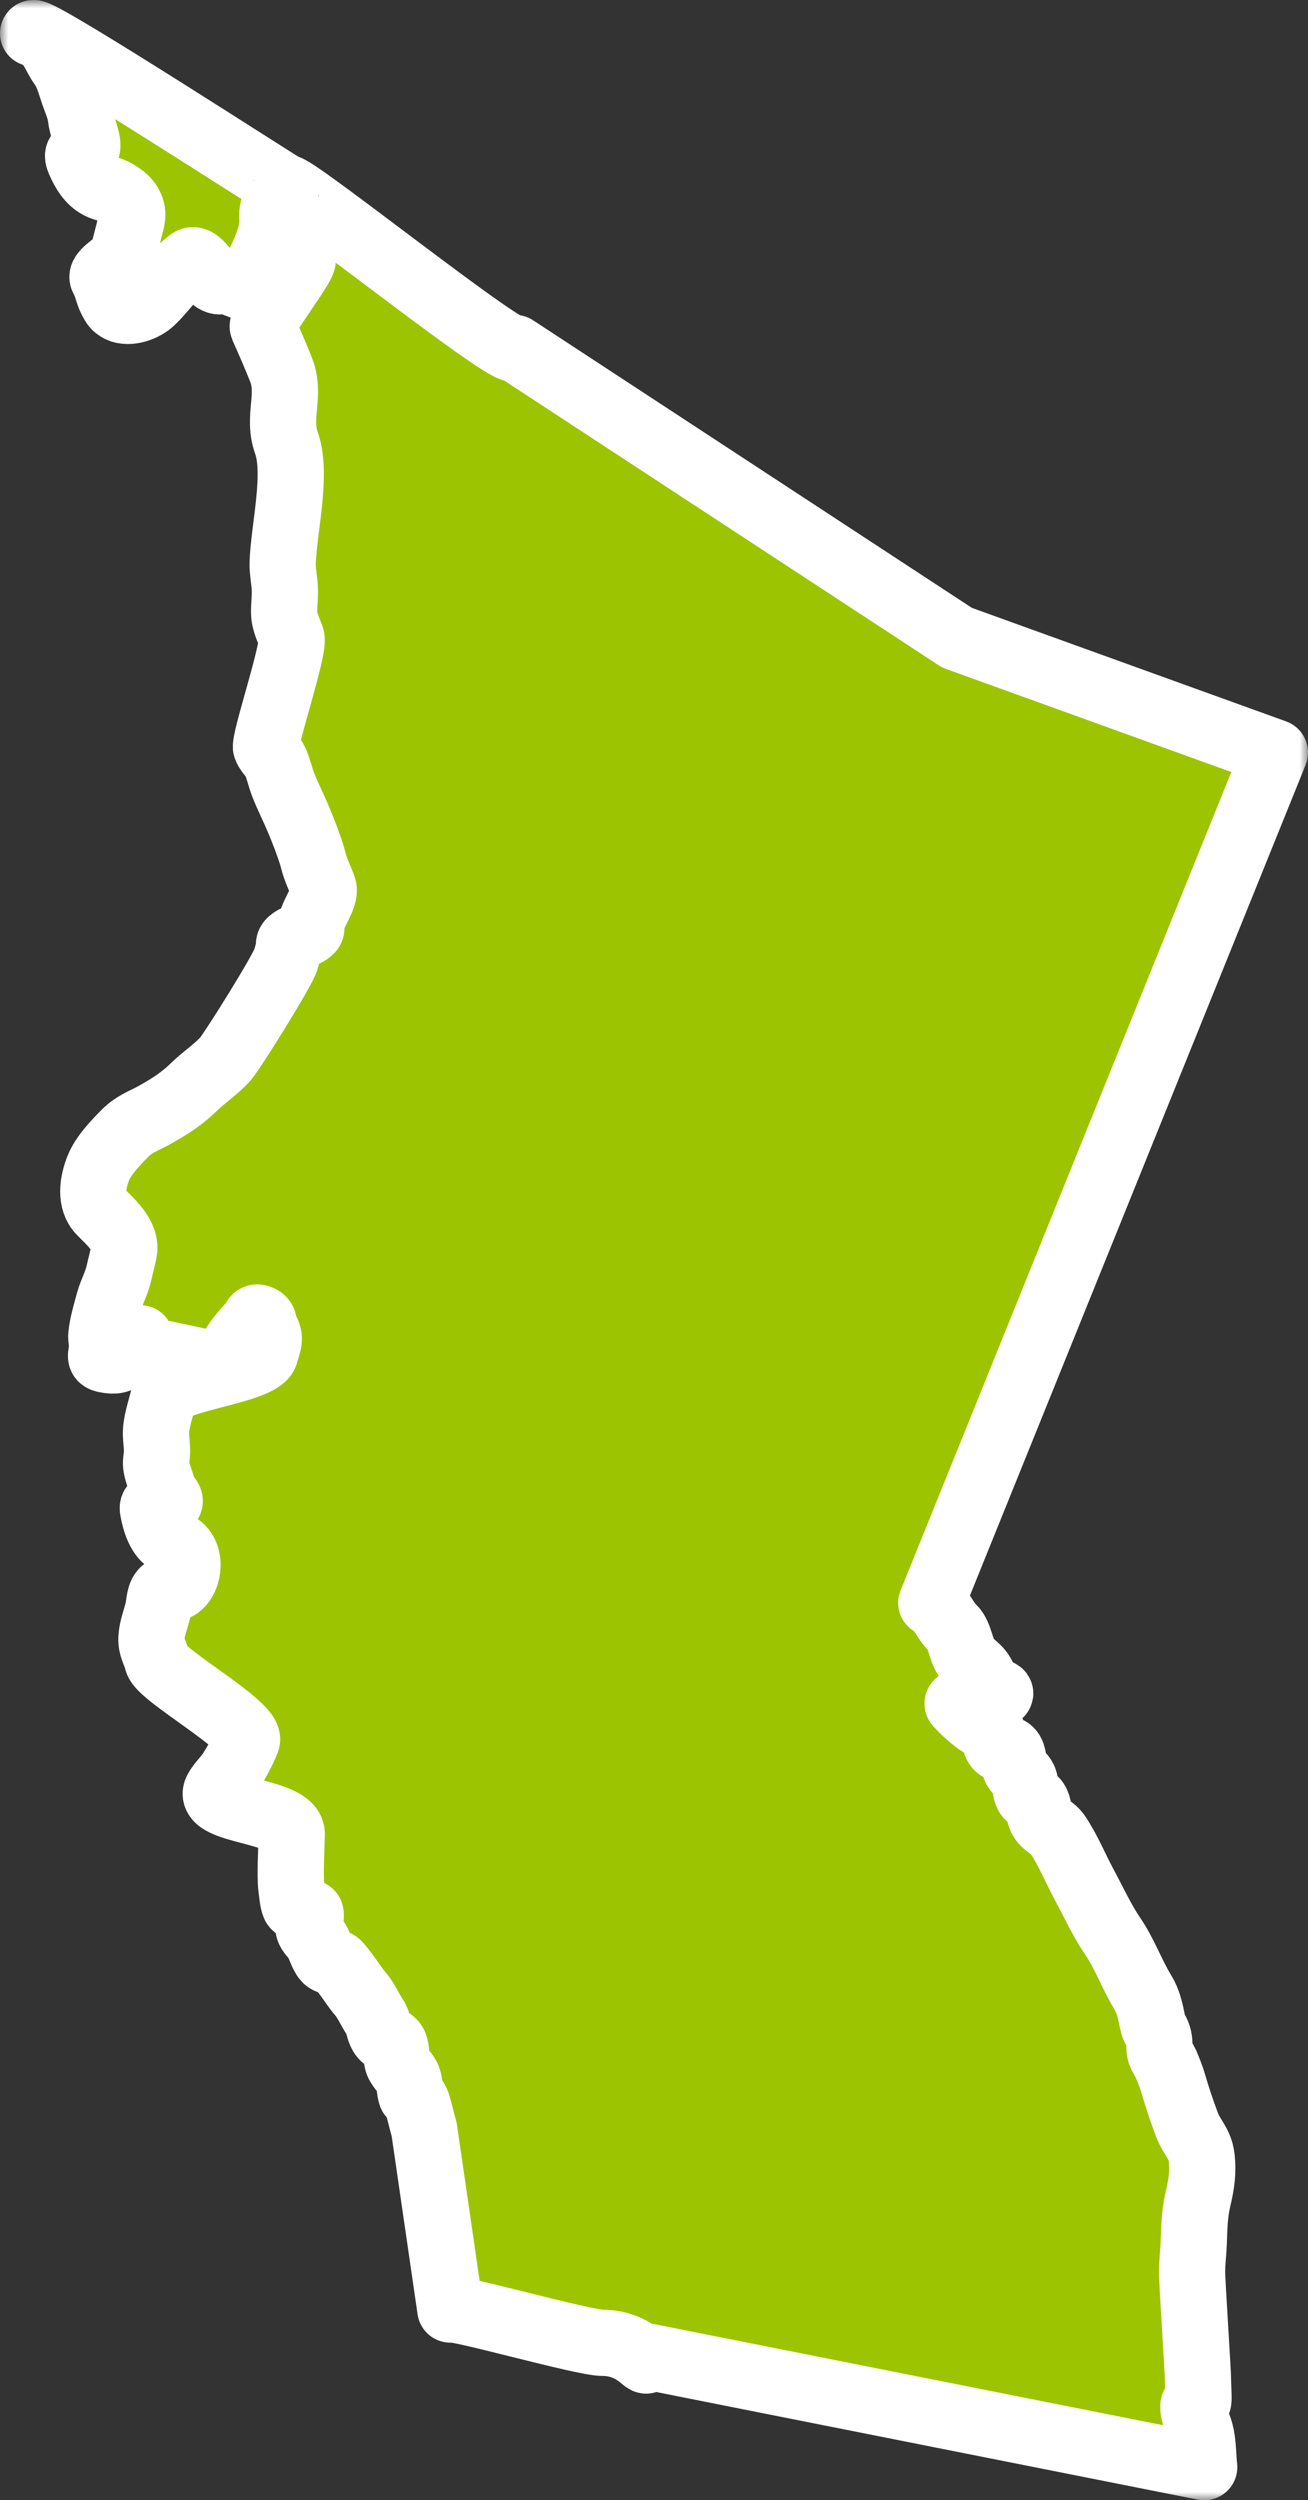
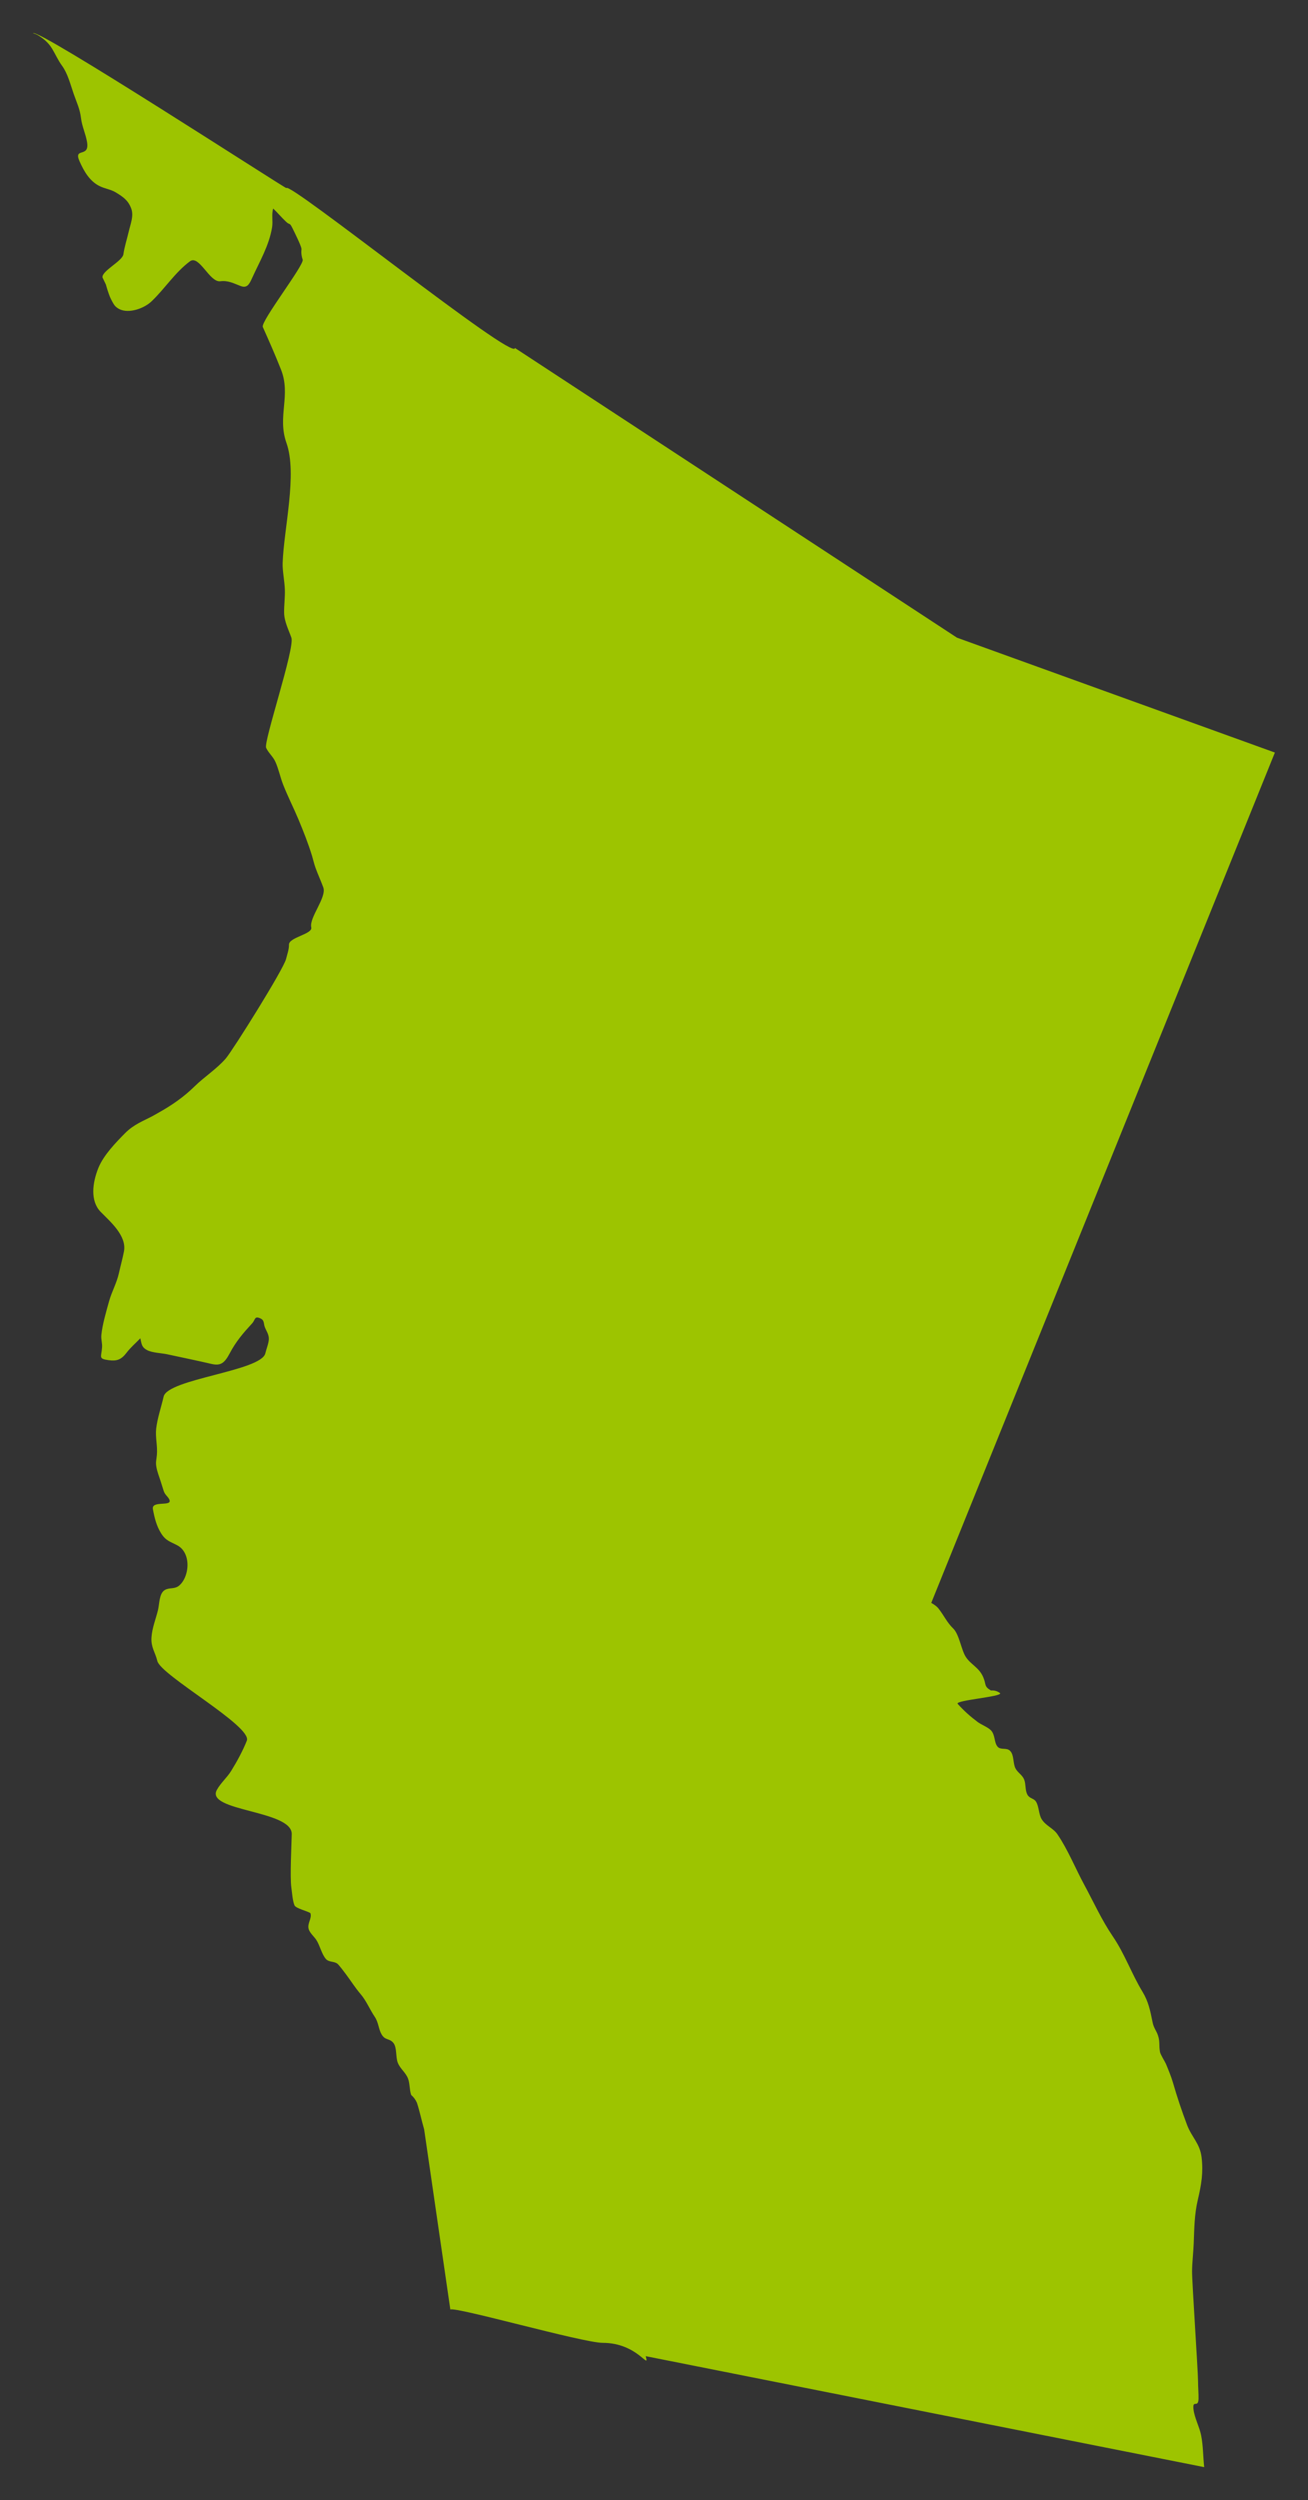
<svg xmlns="http://www.w3.org/2000/svg" width="79" height="151" viewBox="0 0 79 151" fill="none">
  <rect x="0" y="0" width="79" height="151" fill="#333333" stroke="none" />
  <mask id="path-1-outside-1_2011_47" maskUnits="userSpaceOnUse" x="0" y="0" width="79" height="151" fill="black">
    <rect fill="white" width="79" height="151" />
-     <path d="M72.082 145.497C72.018 144.888 72.372 145.467 72.388 144.868C72.395 144.603 72.358 144.137 72.358 143.794C72.357 143.214 71.991 137.78 71.998 137.177C72.002 136.627 72.076 136.04 72.097 135.489C72.134 134.579 72.132 133.771 72.344 132.857C72.562 131.931 72.684 131.208 72.572 130.279C72.469 129.445 71.972 129.07 71.692 128.325C71.375 127.481 71.092 126.645 70.84 125.766C70.735 125.406 70.553 124.966 70.416 124.639C70.354 124.496 70.087 124.084 70.059 123.921C69.987 123.517 70.069 123.33 69.943 122.939C69.848 122.642 69.683 122.495 69.61 122.122C69.469 121.412 69.358 120.873 69.005 120.292C68.338 119.193 67.94 118.015 67.199 116.928C66.549 115.975 66.041 114.853 65.498 113.851C64.953 112.845 64.498 111.705 63.866 110.78C63.605 110.399 63.149 110.264 62.905 109.853C62.731 109.558 62.752 109.078 62.564 108.797C62.432 108.6 62.19 108.632 62.055 108.391C61.901 108.108 61.973 107.777 61.858 107.475C61.746 107.193 61.465 107.059 61.33 106.796C61.171 106.479 61.255 105.992 61.01 105.745C60.792 105.516 60.438 105.72 60.242 105.478C60.026 105.209 60.123 104.76 59.828 104.479C59.635 104.298 59.264 104.158 59.045 103.996C58.61 103.67 58.224 103.328 57.838 102.898C57.694 102.683 60.55 102.471 60.405 102.256C60.24 102.133 60.054 102.077 59.849 102.096C59.413 101.834 59.583 101.752 59.383 101.289C59.122 100.687 58.65 100.555 58.33 100.064C58.056 99.644 57.94 98.711 57.573 98.353C57.192 97.986 57.031 97.591 56.685 97.148C56.566 96.996 56.404 96.898 56.246 96.804L77 45.45L57.799 38.512L31.098 21.014C31.145 21.916 17.402 10.897 17.297 11.36C17.283 11.423 2.207 1.638 2 2.01C2.083 2.033 2.166 2.06 2.231 2.094C2.594 2.299 2.919 2.563 3.148 2.943C3.352 3.282 3.508 3.645 3.742 3.963C4.092 4.438 4.252 5.098 4.454 5.68C4.627 6.177 4.827 6.579 4.892 7.128C4.952 7.64 5.171 8.07 5.257 8.573C5.429 9.572 4.414 8.861 4.807 9.747C5.073 10.349 5.416 10.936 5.995 11.229C6.338 11.405 6.68 11.426 7.018 11.635C7.422 11.884 7.746 12.095 7.931 12.608C8.09 13.052 7.879 13.531 7.769 14.012C7.666 14.451 7.515 14.915 7.453 15.36C7.396 15.769 6.111 16.38 6.193 16.763C6.261 16.905 6.329 17.046 6.396 17.185C6.465 17.44 6.545 17.687 6.64 17.929C6.707 18.078 6.811 18.289 6.907 18.424C6.988 18.535 7.095 18.61 7.212 18.67C7.79 18.957 8.711 18.627 9.161 18.192C9.975 17.412 10.566 16.459 11.471 15.783C12.029 15.366 12.657 17.07 13.305 16.987C13.78 16.926 14.115 17.115 14.531 17.273C14.916 17.421 15.052 17.181 15.225 16.797C15.674 15.805 16.255 14.831 16.433 13.732C16.495 13.359 16.389 12.95 16.5 12.595C16.759 12.841 16.995 13.122 17.265 13.381C17.518 13.626 17.477 13.403 17.662 13.776C17.799 14.053 18.189 14.84 18.211 15.029C18.184 15.259 18.209 15.476 18.283 15.682C18.376 16.014 15.727 19.422 15.873 19.749C16.258 20.609 16.616 21.423 16.968 22.31C17.59 23.871 16.735 25.158 17.3 26.747C17.97 28.64 17.144 31.907 17.071 34.006C17.055 34.481 17.19 35.096 17.205 35.625C17.219 36.091 17.154 36.547 17.16 37.004C17.166 37.539 17.445 38.068 17.6 38.513C17.821 39.137 15.905 44.813 16.074 45.166C16.227 45.49 16.483 45.678 16.633 46.009C16.831 46.443 16.928 46.95 17.105 47.398C17.385 48.109 17.737 48.796 18.027 49.49C18.324 50.2 18.622 50.955 18.85 51.701C18.925 51.949 18.974 52.185 19.054 52.403C19.193 52.795 19.381 53.194 19.526 53.592C19.746 54.197 18.664 55.41 18.8 56.01C18.892 56.42 17.445 56.603 17.453 57.054C17.46 57.342 17.344 57.641 17.277 57.918C17.13 58.532 14.06 63.431 13.64 63.922C13.101 64.549 12.348 65.027 11.753 65.61C11.074 66.277 10.348 66.767 9.569 67.204C9.453 67.269 9.335 67.339 9.215 67.403C8.667 67.696 8.082 67.902 7.552 68.439C6.998 68.999 6.261 69.759 5.947 70.525C5.58 71.428 5.437 72.526 6.077 73.186C6.624 73.75 7.674 74.626 7.486 75.584C7.402 76.018 7.283 76.443 7.187 76.871C7.05 77.495 6.758 77.982 6.588 78.59C6.418 79.199 6.186 79.984 6.124 80.61C6.094 80.905 6.184 81.096 6.164 81.377C6.125 81.963 5.921 82.059 6.563 82.147C7.058 82.214 7.323 82.116 7.641 81.701C7.881 81.385 8.181 81.131 8.476 80.825C8.559 81.208 8.567 81.372 8.888 81.541C9.2 81.704 9.763 81.717 10.098 81.79C10.987 81.984 11.879 82.165 12.764 82.371C13.325 82.503 13.561 82.325 13.873 81.736C14.256 81.01 14.691 80.507 15.226 79.926C15.434 79.701 15.356 79.451 15.735 79.627C15.979 79.741 15.913 79.938 15.994 80.147C16.084 80.385 16.243 80.581 16.238 80.871C16.233 81.121 16.084 81.481 16.026 81.731C15.781 82.806 10.129 83.275 9.883 84.347C9.738 84.977 9.506 85.647 9.433 86.282C9.375 86.804 9.522 87.309 9.476 87.862C9.449 88.189 9.393 88.284 9.444 88.583C9.493 88.888 9.608 89.16 9.695 89.436C9.754 89.628 9.819 89.831 9.885 90.038C9.963 90.285 10.128 90.359 10.225 90.558C10.451 91.028 9.131 90.587 9.235 91.147C9.335 91.681 9.454 92.162 9.73 92.602C10.023 93.068 10.295 93.106 10.713 93.331C11.226 93.605 11.416 94.265 11.284 94.903C11.22 95.214 11.077 95.526 10.851 95.734C10.553 96.007 10.24 95.853 9.95 96.03C9.608 96.236 9.633 96.866 9.542 97.241C9.407 97.792 9.183 98.329 9.149 98.9C9.113 99.499 9.381 99.796 9.503 100.314C9.708 101.182 15.252 104.26 14.908 105.127C14.671 105.728 14.297 106.414 13.96 106.956C13.703 107.367 13.329 107.679 13.097 108.101C12.386 109.4 17.641 109.318 17.621 110.765C17.609 111.429 17.506 113.344 17.597 113.997C17.639 114.294 17.673 114.806 17.787 115.072C17.875 115.264 18.596 115.423 18.751 115.546C18.846 115.87 18.562 116.136 18.637 116.477C18.69 116.721 18.963 116.948 19.094 117.143C19.318 117.475 19.43 118.028 19.686 118.313C19.872 118.517 20.163 118.436 20.378 118.596C20.467 118.664 20.821 119.132 20.891 119.228C21.209 119.653 21.435 120.027 21.791 120.445C22.126 120.84 22.347 121.381 22.634 121.804C22.866 122.149 22.861 122.541 23.043 122.856C23.264 123.246 23.509 123.083 23.753 123.372C23.988 123.651 23.887 124.235 24.028 124.584C24.18 124.957 24.503 125.162 24.645 125.537C24.761 125.839 24.724 126.21 24.835 126.526C24.984 126.651 25.099 126.806 25.182 126.996C25.345 127.489 25.46 128.06 25.618 128.601L27.2 139.483C27.48 139.288 35.2 141.493 36.4 141.493C38.53 141.493 39.252 143.205 39 142.298L72.73 149C72.659 148.353 72.673 147.732 72.546 147.083C72.442 146.555 72.14 146.026 72.083 145.496L72.082 145.497Z" />
  </mask>
  <path d="M72.082 145.497C72.018 144.888 72.372 145.467 72.388 144.868C72.395 144.603 72.358 144.137 72.358 143.794C72.357 143.214 71.991 137.78 71.998 137.177C72.002 136.627 72.076 136.04 72.097 135.489C72.134 134.579 72.132 133.771 72.344 132.857C72.562 131.931 72.684 131.208 72.572 130.279C72.469 129.445 71.972 129.07 71.692 128.325C71.375 127.481 71.092 126.645 70.84 125.766C70.735 125.406 70.553 124.966 70.416 124.639C70.354 124.496 70.087 124.084 70.059 123.921C69.987 123.517 70.069 123.33 69.943 122.939C69.848 122.642 69.683 122.495 69.61 122.122C69.469 121.412 69.358 120.873 69.005 120.292C68.338 119.193 67.94 118.015 67.199 116.928C66.549 115.975 66.041 114.853 65.498 113.851C64.953 112.845 64.498 111.705 63.866 110.78C63.605 110.399 63.149 110.264 62.905 109.853C62.731 109.558 62.752 109.078 62.564 108.797C62.432 108.6 62.19 108.632 62.055 108.391C61.901 108.108 61.973 107.777 61.858 107.475C61.746 107.193 61.465 107.059 61.33 106.796C61.171 106.479 61.255 105.992 61.01 105.745C60.792 105.516 60.438 105.72 60.242 105.478C60.026 105.209 60.123 104.76 59.828 104.479C59.635 104.298 59.264 104.158 59.045 103.996C58.61 103.67 58.224 103.328 57.838 102.898C57.694 102.683 60.55 102.471 60.405 102.256C60.24 102.133 60.054 102.077 59.849 102.096C59.413 101.834 59.583 101.752 59.383 101.289C59.122 100.687 58.65 100.555 58.33 100.064C58.056 99.644 57.94 98.711 57.573 98.353C57.192 97.986 57.031 97.591 56.685 97.148C56.566 96.996 56.404 96.898 56.246 96.804L77 45.45L57.799 38.512L31.098 21.014C31.145 21.916 17.402 10.897 17.297 11.36C17.283 11.423 2.207 1.638 2 2.01C2.083 2.033 2.166 2.06 2.231 2.094C2.594 2.299 2.919 2.563 3.148 2.943C3.352 3.282 3.508 3.645 3.742 3.963C4.092 4.438 4.252 5.098 4.454 5.68C4.627 6.177 4.827 6.579 4.892 7.128C4.952 7.64 5.171 8.07 5.257 8.573C5.429 9.572 4.414 8.861 4.807 9.747C5.073 10.349 5.416 10.936 5.995 11.229C6.338 11.405 6.68 11.426 7.018 11.635C7.422 11.884 7.746 12.095 7.931 12.608C8.09 13.052 7.879 13.531 7.769 14.012C7.666 14.451 7.515 14.915 7.453 15.36C7.396 15.769 6.111 16.38 6.193 16.763C6.261 16.905 6.329 17.046 6.396 17.185C6.465 17.44 6.545 17.687 6.64 17.929C6.707 18.078 6.811 18.289 6.907 18.424C6.988 18.535 7.095 18.61 7.212 18.67C7.79 18.957 8.711 18.627 9.161 18.192C9.975 17.412 10.566 16.459 11.471 15.783C12.029 15.366 12.657 17.07 13.305 16.987C13.78 16.926 14.115 17.115 14.531 17.273C14.916 17.421 15.052 17.181 15.225 16.797C15.674 15.805 16.255 14.831 16.433 13.732C16.495 13.359 16.389 12.95 16.5 12.595C16.759 12.841 16.995 13.122 17.265 13.381C17.518 13.626 17.477 13.403 17.662 13.776C17.799 14.053 18.189 14.84 18.211 15.029C18.184 15.259 18.209 15.476 18.283 15.682C18.376 16.014 15.727 19.422 15.873 19.749C16.258 20.609 16.616 21.423 16.968 22.31C17.59 23.871 16.735 25.158 17.3 26.747C17.97 28.64 17.144 31.907 17.071 34.006C17.055 34.481 17.19 35.096 17.205 35.625C17.219 36.091 17.154 36.547 17.16 37.004C17.166 37.539 17.445 38.068 17.6 38.513C17.821 39.137 15.905 44.813 16.074 45.166C16.227 45.49 16.483 45.678 16.633 46.009C16.831 46.443 16.928 46.95 17.105 47.398C17.385 48.109 17.737 48.796 18.027 49.49C18.324 50.2 18.622 50.955 18.85 51.701C18.925 51.949 18.974 52.185 19.054 52.403C19.193 52.795 19.381 53.194 19.526 53.592C19.746 54.197 18.664 55.41 18.8 56.01C18.892 56.42 17.445 56.603 17.453 57.054C17.46 57.342 17.344 57.641 17.277 57.918C17.13 58.532 14.06 63.431 13.64 63.922C13.101 64.549 12.348 65.027 11.753 65.61C11.074 66.277 10.348 66.767 9.569 67.204C9.453 67.269 9.335 67.339 9.215 67.403C8.667 67.696 8.082 67.902 7.552 68.439C6.998 68.999 6.261 69.759 5.947 70.525C5.58 71.428 5.437 72.526 6.077 73.186C6.624 73.75 7.674 74.626 7.486 75.584C7.402 76.018 7.283 76.443 7.187 76.871C7.05 77.495 6.758 77.982 6.588 78.59C6.418 79.199 6.186 79.984 6.124 80.61C6.094 80.905 6.184 81.096 6.164 81.377C6.125 81.963 5.921 82.059 6.563 82.147C7.058 82.214 7.323 82.116 7.641 81.701C7.881 81.385 8.181 81.131 8.476 80.825C8.559 81.208 8.567 81.372 8.888 81.541C9.2 81.704 9.763 81.717 10.098 81.79C10.987 81.984 11.879 82.165 12.764 82.371C13.325 82.503 13.561 82.325 13.873 81.736C14.256 81.01 14.691 80.507 15.226 79.926C15.434 79.701 15.356 79.451 15.735 79.627C15.979 79.741 15.913 79.938 15.994 80.147C16.084 80.385 16.243 80.581 16.238 80.871C16.233 81.121 16.084 81.481 16.026 81.731C15.781 82.806 10.129 83.275 9.883 84.347C9.738 84.977 9.506 85.647 9.433 86.282C9.375 86.804 9.522 87.309 9.476 87.862C9.449 88.189 9.393 88.284 9.444 88.583C9.493 88.888 9.608 89.16 9.695 89.436C9.754 89.628 9.819 89.831 9.885 90.038C9.963 90.285 10.128 90.359 10.225 90.558C10.451 91.028 9.131 90.587 9.235 91.147C9.335 91.681 9.454 92.162 9.73 92.602C10.023 93.068 10.295 93.106 10.713 93.331C11.226 93.605 11.416 94.265 11.284 94.903C11.22 95.214 11.077 95.526 10.851 95.734C10.553 96.007 10.24 95.853 9.95 96.03C9.608 96.236 9.633 96.866 9.542 97.241C9.407 97.792 9.183 98.329 9.149 98.9C9.113 99.499 9.381 99.796 9.503 100.314C9.708 101.182 15.252 104.26 14.908 105.127C14.671 105.728 14.297 106.414 13.96 106.956C13.703 107.367 13.329 107.679 13.097 108.101C12.386 109.4 17.641 109.318 17.621 110.765C17.609 111.429 17.506 113.344 17.597 113.997C17.639 114.294 17.673 114.806 17.787 115.072C17.875 115.264 18.596 115.423 18.751 115.546C18.846 115.87 18.562 116.136 18.637 116.477C18.69 116.721 18.963 116.948 19.094 117.143C19.318 117.475 19.43 118.028 19.686 118.313C19.872 118.517 20.163 118.436 20.378 118.596C20.467 118.664 20.821 119.132 20.891 119.228C21.209 119.653 21.435 120.027 21.791 120.445C22.126 120.84 22.347 121.381 22.634 121.804C22.866 122.149 22.861 122.541 23.043 122.856C23.264 123.246 23.509 123.083 23.753 123.372C23.988 123.651 23.887 124.235 24.028 124.584C24.18 124.957 24.503 125.162 24.645 125.537C24.761 125.839 24.724 126.21 24.835 126.526C24.984 126.651 25.099 126.806 25.182 126.996C25.345 127.489 25.46 128.06 25.618 128.601L27.2 139.483C27.48 139.288 35.2 141.493 36.4 141.493C38.53 141.493 39.252 143.205 39 142.298L72.73 149C72.659 148.353 72.673 147.732 72.546 147.083C72.442 146.555 72.14 146.026 72.083 145.496L72.082 145.497Z" fill="#9DC400" />
-   <path d="M72.082 145.497C72.018 144.888 72.372 145.467 72.388 144.868C72.395 144.603 72.358 144.137 72.358 143.794C72.357 143.214 71.991 137.78 71.998 137.177C72.002 136.627 72.076 136.04 72.097 135.489C72.134 134.579 72.132 133.771 72.344 132.857C72.562 131.931 72.684 131.208 72.572 130.279C72.469 129.445 71.972 129.07 71.692 128.325C71.375 127.481 71.092 126.645 70.84 125.766C70.735 125.406 70.553 124.966 70.416 124.639C70.354 124.496 70.087 124.084 70.059 123.921C69.987 123.517 70.069 123.33 69.943 122.939C69.848 122.642 69.683 122.495 69.61 122.122C69.469 121.412 69.358 120.873 69.005 120.292C68.338 119.193 67.94 118.015 67.199 116.928C66.549 115.975 66.041 114.853 65.498 113.851C64.953 112.845 64.498 111.705 63.866 110.78C63.605 110.399 63.149 110.264 62.905 109.853C62.731 109.558 62.752 109.078 62.564 108.797C62.432 108.6 62.19 108.632 62.055 108.391C61.901 108.108 61.973 107.777 61.858 107.475C61.746 107.193 61.465 107.059 61.33 106.796C61.171 106.479 61.255 105.992 61.01 105.745C60.792 105.516 60.438 105.72 60.242 105.478C60.026 105.209 60.123 104.76 59.828 104.479C59.635 104.298 59.264 104.158 59.045 103.996C58.61 103.67 58.224 103.328 57.838 102.898C57.694 102.683 60.55 102.471 60.405 102.256C60.24 102.133 60.054 102.077 59.849 102.096C59.413 101.834 59.583 101.752 59.383 101.289C59.122 100.687 58.65 100.555 58.33 100.064C58.056 99.644 57.94 98.711 57.573 98.353C57.192 97.986 57.031 97.591 56.685 97.148C56.566 96.996 56.404 96.898 56.246 96.804L77 45.45L57.799 38.512L31.098 21.014C31.145 21.916 17.402 10.897 17.297 11.36C17.283 11.423 2.207 1.638 2 2.01C2.083 2.033 2.166 2.06 2.231 2.094C2.594 2.299 2.919 2.563 3.148 2.943C3.352 3.282 3.508 3.645 3.742 3.963C4.092 4.438 4.252 5.098 4.454 5.68C4.627 6.177 4.827 6.579 4.892 7.128C4.952 7.64 5.171 8.07 5.257 8.573C5.429 9.572 4.414 8.861 4.807 9.747C5.073 10.349 5.416 10.936 5.995 11.229C6.338 11.405 6.68 11.426 7.018 11.635C7.422 11.884 7.746 12.095 7.931 12.608C8.09 13.052 7.879 13.531 7.769 14.012C7.666 14.451 7.515 14.915 7.453 15.36C7.396 15.769 6.111 16.38 6.193 16.763C6.261 16.905 6.329 17.046 6.396 17.185C6.465 17.44 6.545 17.687 6.64 17.929C6.707 18.078 6.811 18.289 6.907 18.424C6.988 18.535 7.095 18.61 7.212 18.67C7.79 18.957 8.711 18.627 9.161 18.192C9.975 17.412 10.566 16.459 11.471 15.783C12.029 15.366 12.657 17.07 13.305 16.987C13.78 16.926 14.115 17.115 14.531 17.273C14.916 17.421 15.052 17.181 15.225 16.797C15.674 15.805 16.255 14.831 16.433 13.732C16.495 13.359 16.389 12.95 16.5 12.595C16.759 12.841 16.995 13.122 17.265 13.381C17.518 13.626 17.477 13.403 17.662 13.776C17.799 14.053 18.189 14.84 18.211 15.029C18.184 15.259 18.209 15.476 18.283 15.682C18.376 16.014 15.727 19.422 15.873 19.749C16.258 20.609 16.616 21.423 16.968 22.31C17.59 23.871 16.735 25.158 17.3 26.747C17.97 28.64 17.144 31.907 17.071 34.006C17.055 34.481 17.19 35.096 17.205 35.625C17.219 36.091 17.154 36.547 17.16 37.004C17.166 37.539 17.445 38.068 17.6 38.513C17.821 39.137 15.905 44.813 16.074 45.166C16.227 45.49 16.483 45.678 16.633 46.009C16.831 46.443 16.928 46.95 17.105 47.398C17.385 48.109 17.737 48.796 18.027 49.49C18.324 50.2 18.622 50.955 18.85 51.701C18.925 51.949 18.974 52.185 19.054 52.403C19.193 52.795 19.381 53.194 19.526 53.592C19.746 54.197 18.664 55.41 18.8 56.01C18.892 56.42 17.445 56.603 17.453 57.054C17.46 57.342 17.344 57.641 17.277 57.918C17.13 58.532 14.06 63.431 13.64 63.922C13.101 64.549 12.348 65.027 11.753 65.61C11.074 66.277 10.348 66.767 9.569 67.204C9.453 67.269 9.335 67.339 9.215 67.403C8.667 67.696 8.082 67.902 7.552 68.439C6.998 68.999 6.261 69.759 5.947 70.525C5.58 71.428 5.437 72.526 6.077 73.186C6.624 73.75 7.674 74.626 7.486 75.584C7.402 76.018 7.283 76.443 7.187 76.871C7.05 77.495 6.758 77.982 6.588 78.59C6.418 79.199 6.186 79.984 6.124 80.61C6.094 80.905 6.184 81.096 6.164 81.377C6.125 81.963 5.921 82.059 6.563 82.147C7.058 82.214 7.323 82.116 7.641 81.701C7.881 81.385 8.181 81.131 8.476 80.825C8.559 81.208 8.567 81.372 8.888 81.541C9.2 81.704 9.763 81.717 10.098 81.79C10.987 81.984 11.879 82.165 12.764 82.371C13.325 82.503 13.561 82.325 13.873 81.736C14.256 81.01 14.691 80.507 15.226 79.926C15.434 79.701 15.356 79.451 15.735 79.627C15.979 79.741 15.913 79.938 15.994 80.147C16.084 80.385 16.243 80.581 16.238 80.871C16.233 81.121 16.084 81.481 16.026 81.731C15.781 82.806 10.129 83.275 9.883 84.347C9.738 84.977 9.506 85.647 9.433 86.282C9.375 86.804 9.522 87.309 9.476 87.862C9.449 88.189 9.393 88.284 9.444 88.583C9.493 88.888 9.608 89.16 9.695 89.436C9.754 89.628 9.819 89.831 9.885 90.038C9.963 90.285 10.128 90.359 10.225 90.558C10.451 91.028 9.131 90.587 9.235 91.147C9.335 91.681 9.454 92.162 9.73 92.602C10.023 93.068 10.295 93.106 10.713 93.331C11.226 93.605 11.416 94.265 11.284 94.903C11.22 95.214 11.077 95.526 10.851 95.734C10.553 96.007 10.24 95.853 9.95 96.03C9.608 96.236 9.633 96.866 9.542 97.241C9.407 97.792 9.183 98.329 9.149 98.9C9.113 99.499 9.381 99.796 9.503 100.314C9.708 101.182 15.252 104.26 14.908 105.127C14.671 105.728 14.297 106.414 13.96 106.956C13.703 107.367 13.329 107.679 13.097 108.101C12.386 109.4 17.641 109.318 17.621 110.765C17.609 111.429 17.506 113.344 17.597 113.997C17.639 114.294 17.673 114.806 17.787 115.072C17.875 115.264 18.596 115.423 18.751 115.546C18.846 115.87 18.562 116.136 18.637 116.477C18.69 116.721 18.963 116.948 19.094 117.143C19.318 117.475 19.43 118.028 19.686 118.313C19.872 118.517 20.163 118.436 20.378 118.596C20.467 118.664 20.821 119.132 20.891 119.228C21.209 119.653 21.435 120.027 21.791 120.445C22.126 120.84 22.347 121.381 22.634 121.804C22.866 122.149 22.861 122.541 23.043 122.856C23.264 123.246 23.509 123.083 23.753 123.372C23.988 123.651 23.887 124.235 24.028 124.584C24.18 124.957 24.503 125.162 24.645 125.537C24.761 125.839 24.724 126.21 24.835 126.526C24.984 126.651 25.099 126.806 25.182 126.996C25.345 127.489 25.46 128.06 25.618 128.601L27.2 139.483C27.48 139.288 35.2 141.493 36.4 141.493C38.53 141.493 39.252 143.205 39 142.298L72.73 149C72.659 148.353 72.673 147.732 72.546 147.083C72.442 146.555 72.14 146.026 72.083 145.496L72.082 145.497Z" stroke="white" stroke-width="4" stroke-linecap="round" stroke-linejoin="round" mask="url(#path-1-outside-1_2011_47)" />
</svg>